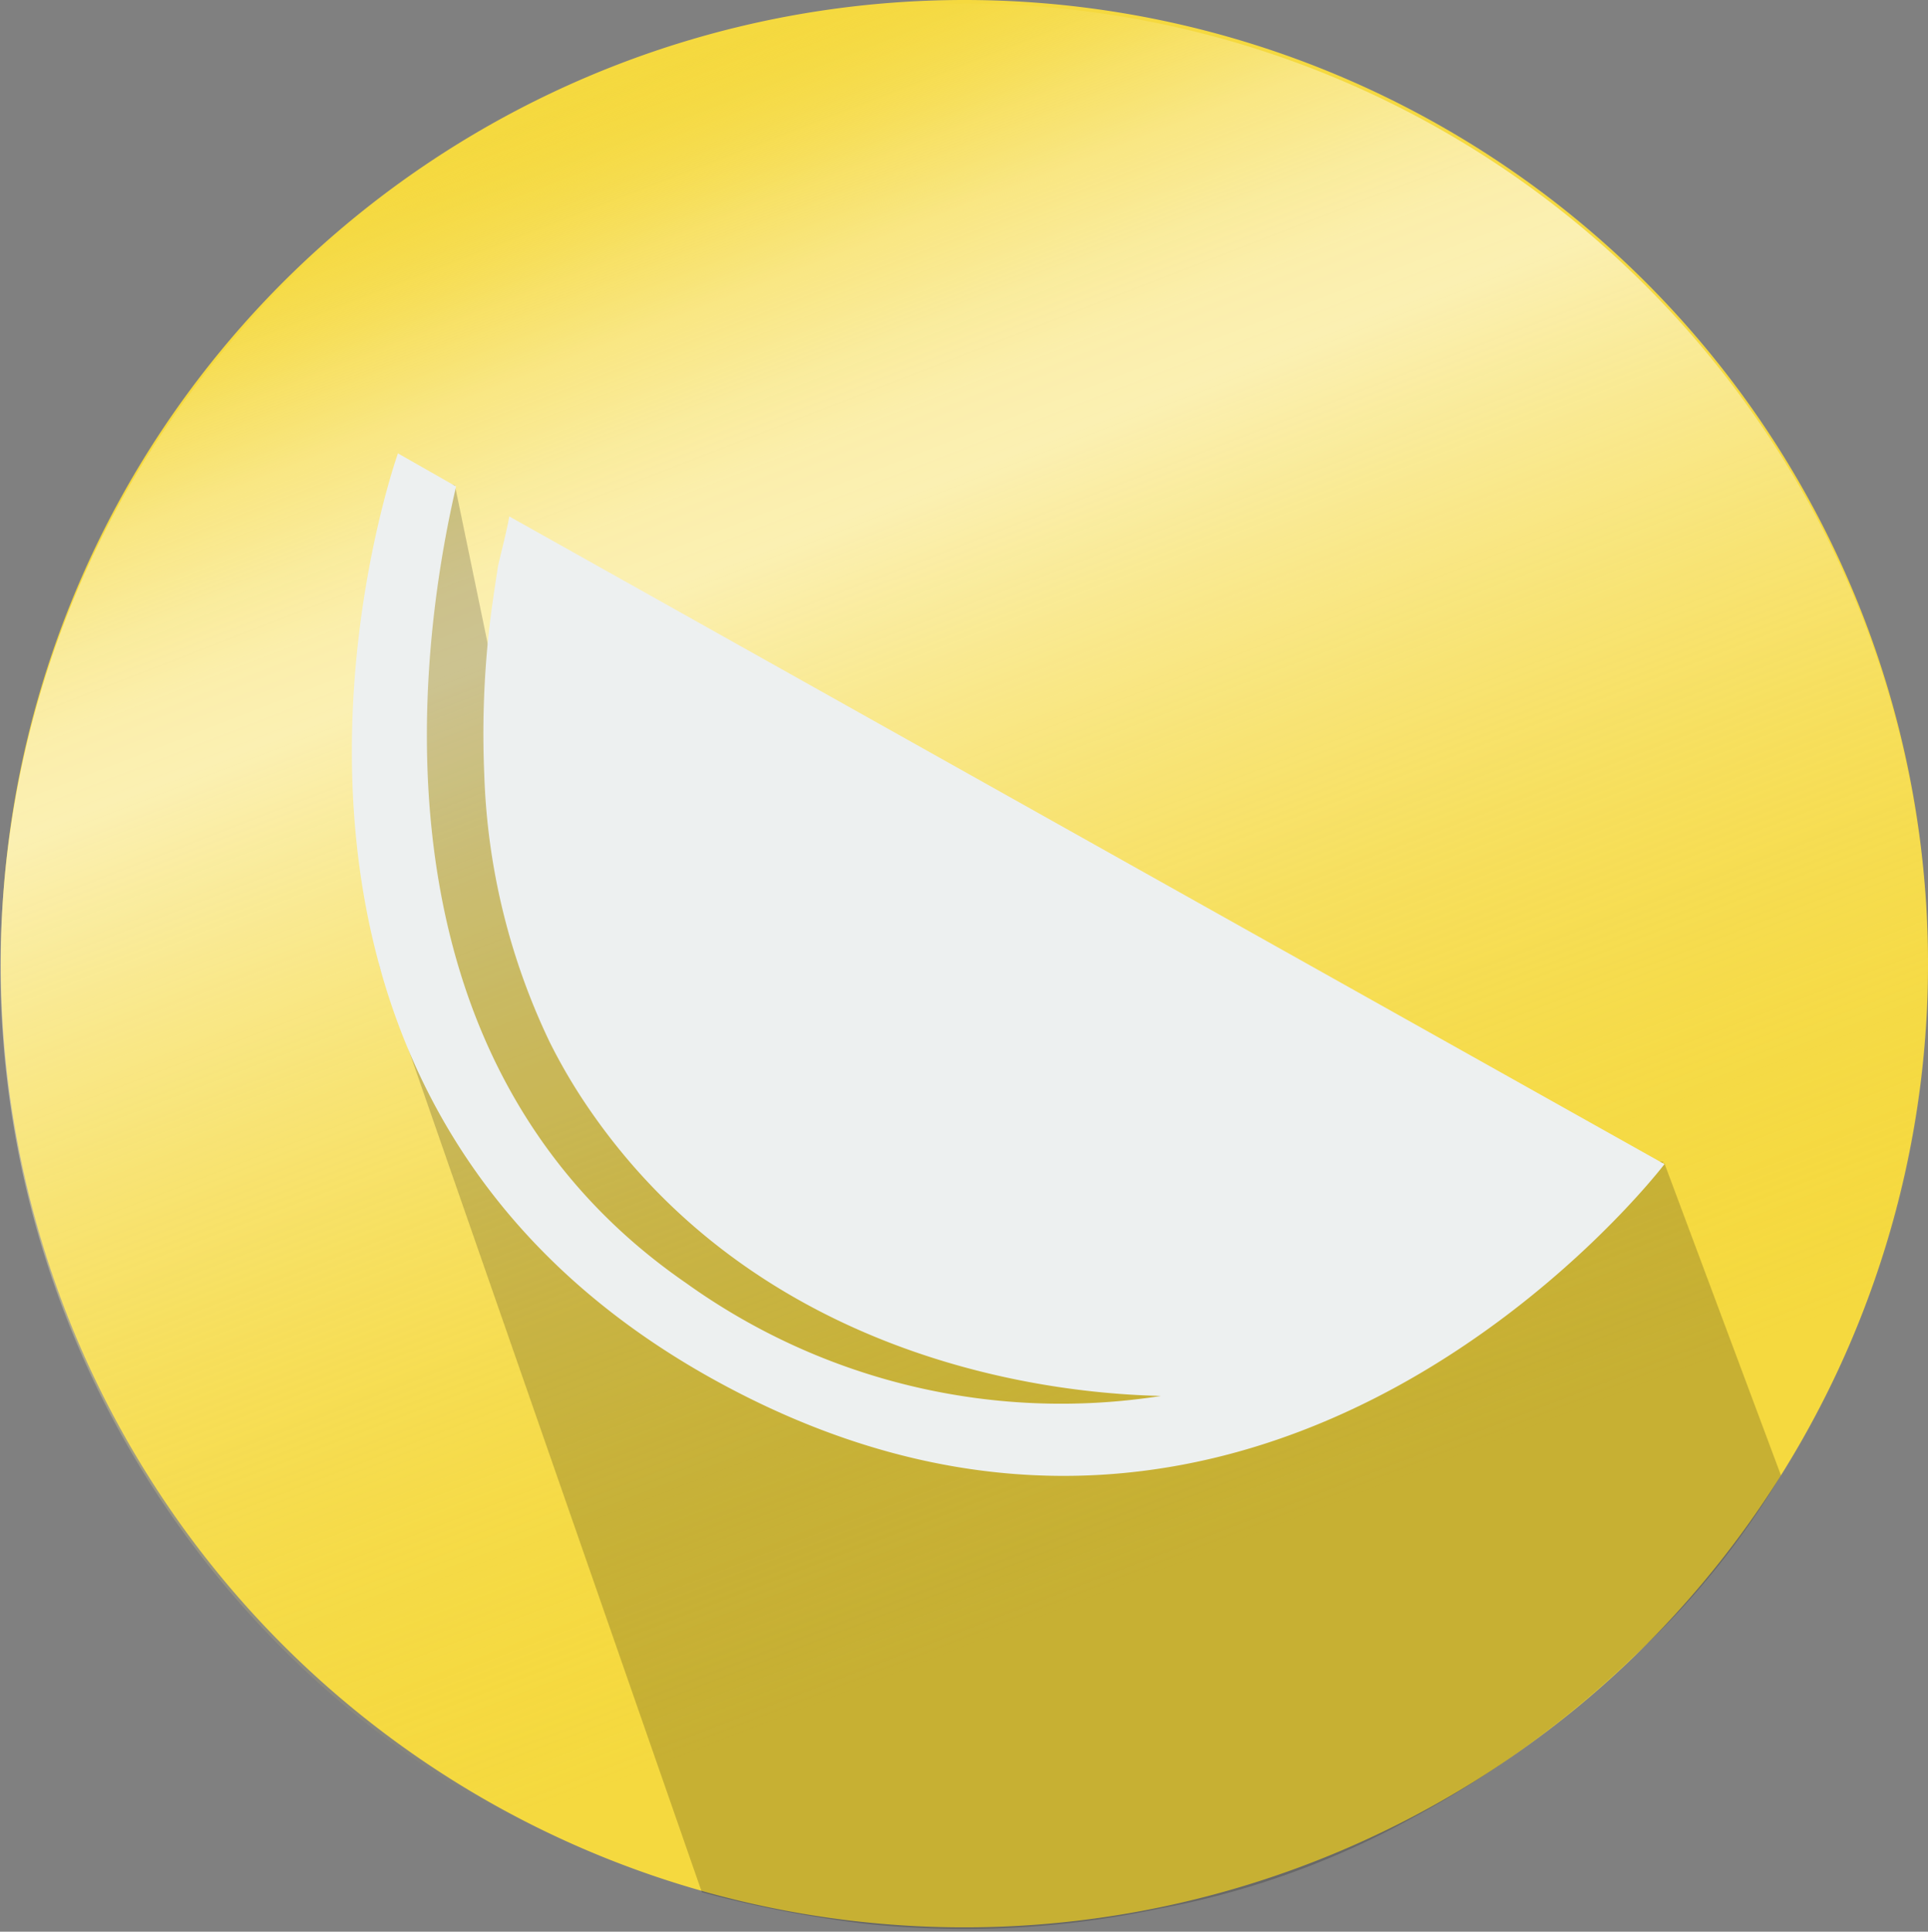
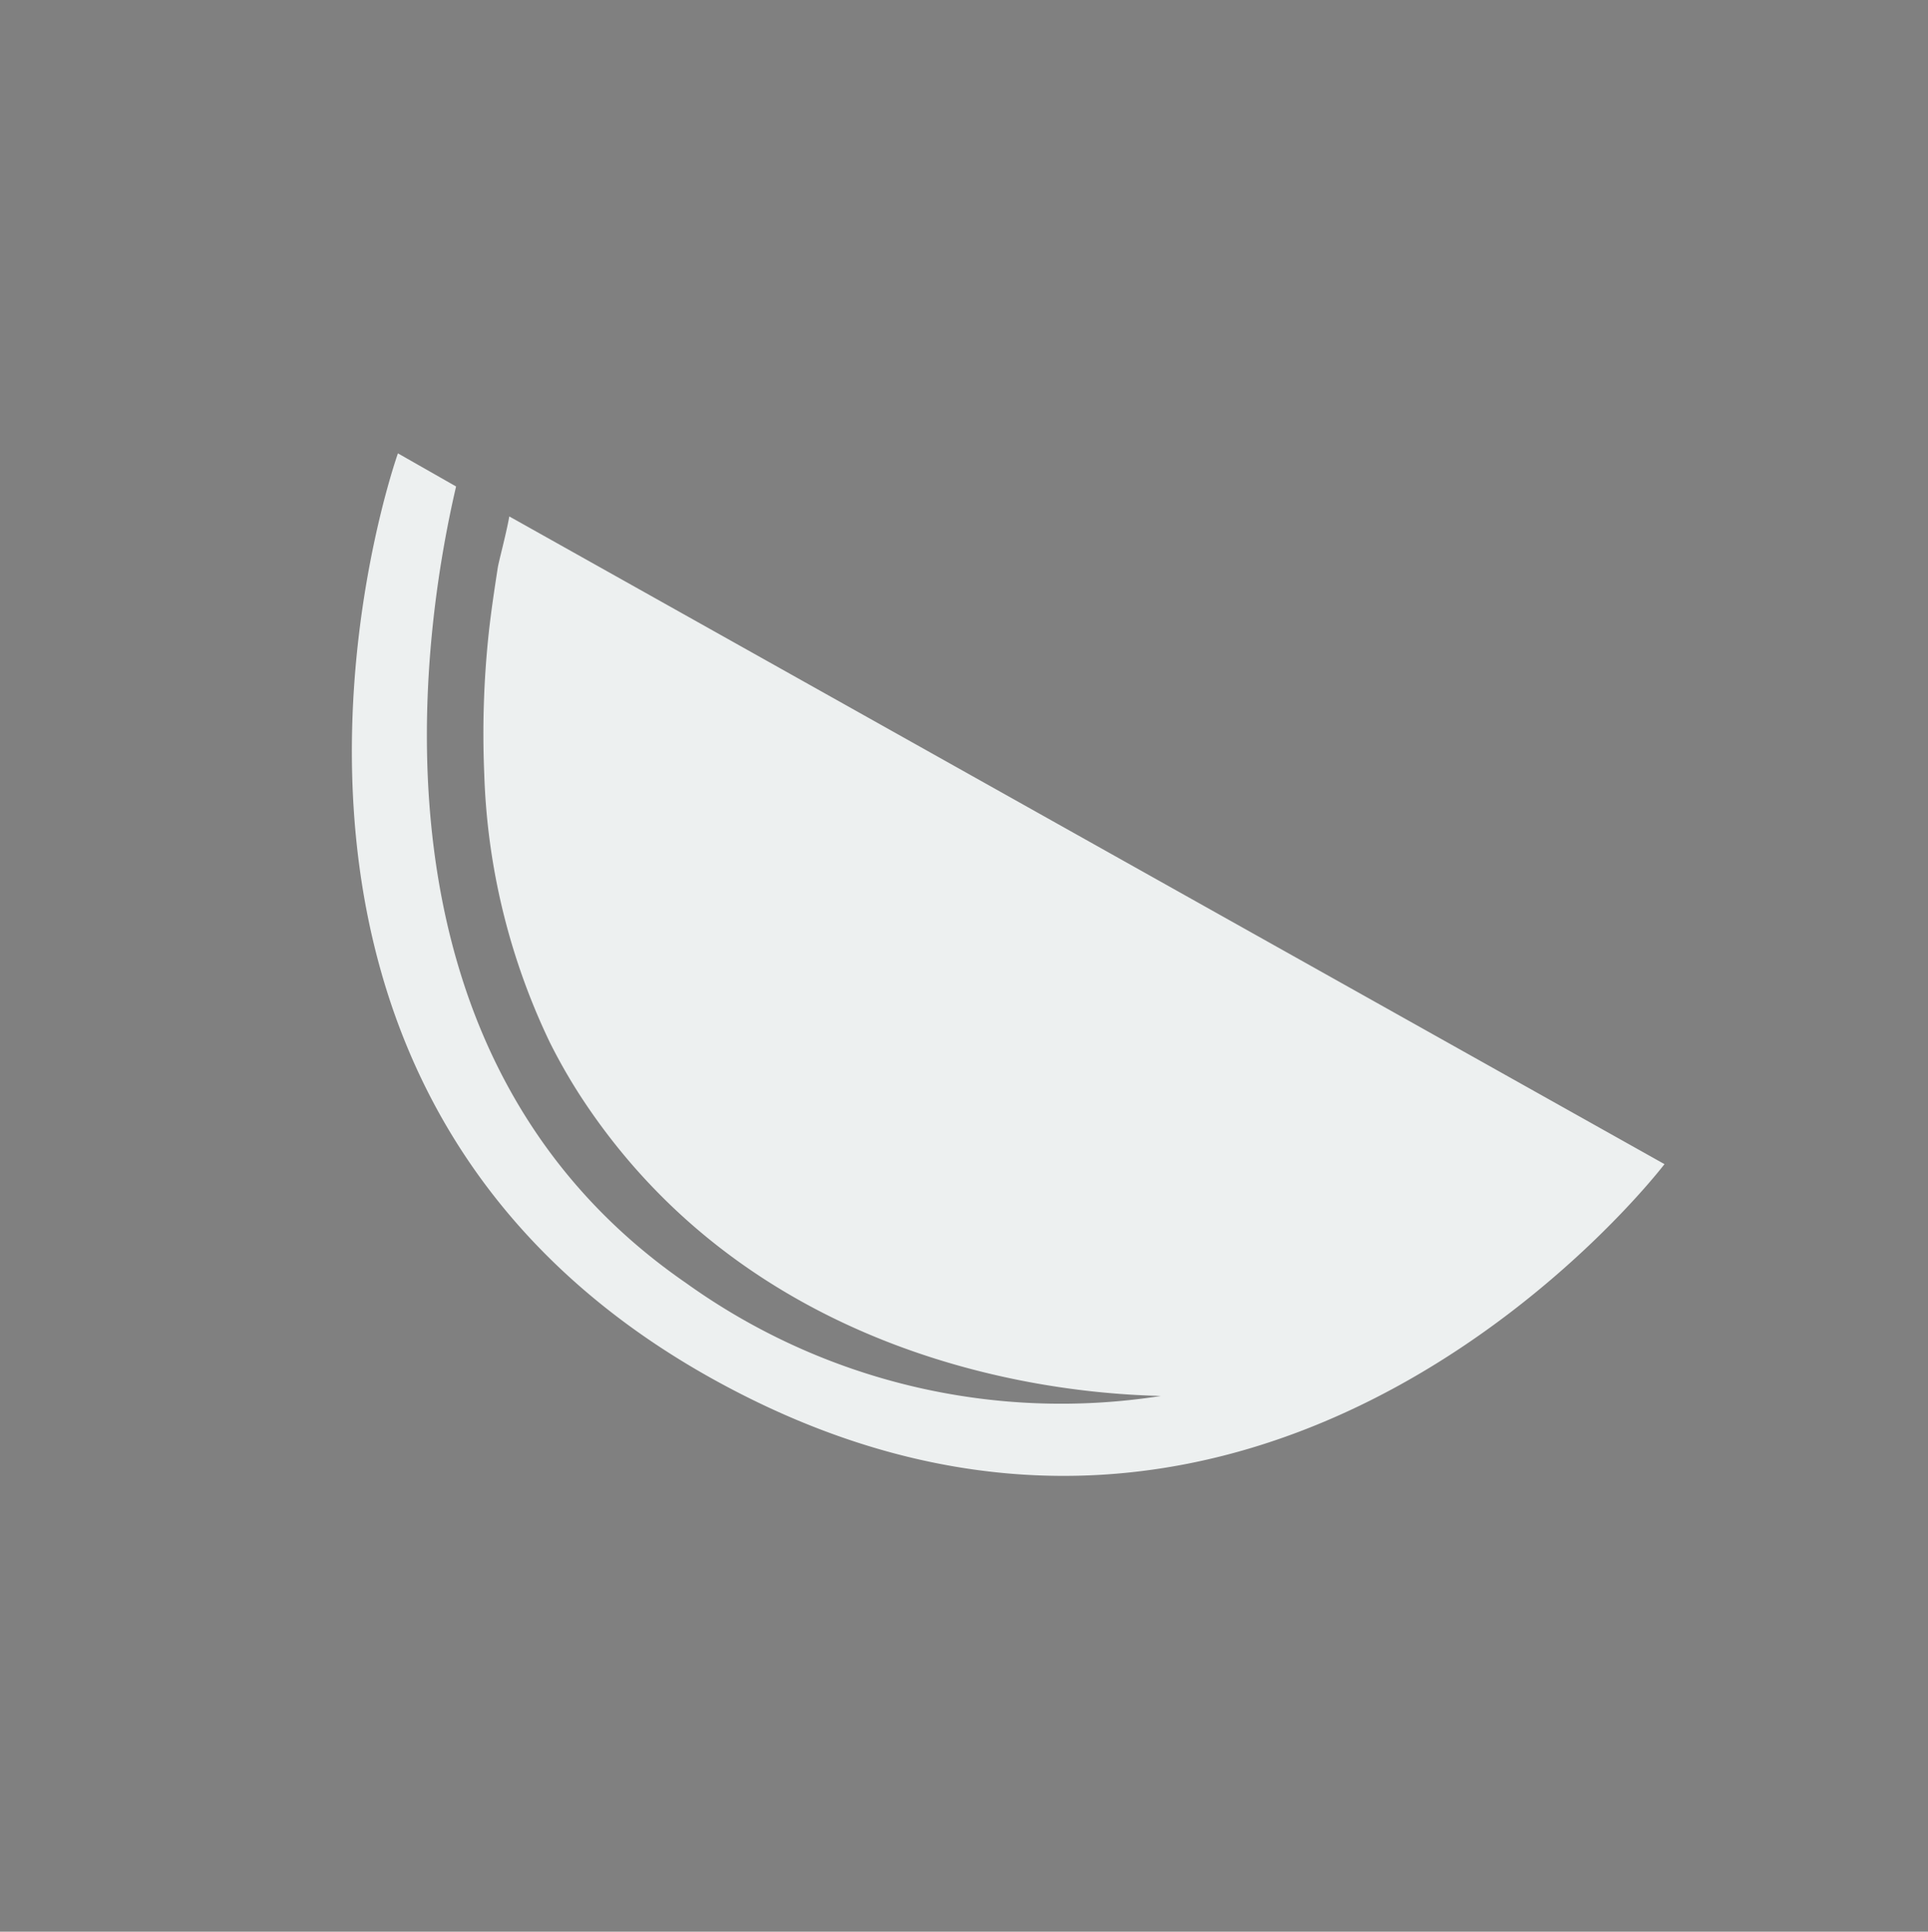
<svg xmlns="http://www.w3.org/2000/svg" viewBox="0 0 97.82 98">
  <rect x="0" y="0" width="97.82" height="98" fill="#808080" stroke="none" />
  <defs>
    <style>.cls-1{fill:#f5d93f;}.cls-2{fill:url(#linear-gradient);}.cls-3{opacity:0.19;}.cls-4{fill:#edf0f0;}</style>
    <linearGradient id="linear-gradient" x1="7034.26" y1="-1496.65" x2="7132.05" y2="-1496.65" gradientTransform="translate(-3901.72 -6017.5) rotate(68.86)" gradientUnits="userSpaceOnUse">
      <stop offset="0" stop-color="#f5d93f" stop-opacity="0" />
      <stop offset="0.01" stop-color="#f5db48" stop-opacity="0.03" />
      <stop offset="0.05" stop-color="#f8e680" stop-opacity="0.2" />
      <stop offset="0.09" stop-color="#fbefae" stop-opacity="0.35" />
      <stop offset="0.13" stop-color="#fdf6d1" stop-opacity="0.46" />
      <stop offset="0.18" stop-color="#fefbeb" stop-opacity="0.54" />
      <stop offset="0.22" stop-color="#fffefa" stop-opacity="0.58" />
      <stop offset="0.26" stop-color="#fff" stop-opacity="0.6" />
      <stop offset="0.83" stop-color="#f5d93f" stop-opacity="0" />
    </linearGradient>
  </defs>
  <g id="Layer_2" data-name="Layer 2">
    <g id="Layer_1-2" data-name="Layer 1">
-       <path class="cls-1" d="M97.82,48.89A48.89,48.89,0,1,1,48.93,0,48.89,48.89,0,0,1,97.82,48.89Z" />
-       <path class="cls-2" d="M66.54,94.7a48.9,48.9,0,1,1,28-63.24A48.91,48.91,0,0,1,66.54,94.7Z" />
-       <path class="cls-3" d="M84.44,59a10.71,10.71,0,0,1-.93,1c.59-.66.89-1.06.89-1.06L29.5,55.62l-6.42-31-2.69-.73s-1.6,23.74-1.11,25.2L35.61,96a58.8,58.8,0,0,0,8.29,1.6,47.85,47.85,0,0,0,14.88-.76,42.59,42.59,0,0,0,12.64-4.48A51.37,51.37,0,0,0,82.93,84a41.67,41.67,0,0,0,7.43-9.15Z" />
      <path class="cls-4" d="M84.45,59.06,25.84,26.2c-.17.95-.54,2.29-.59,2.63-.17,1.11-.34,2.23-.46,3.35a48.24,48.24,0,0,0-.22,7.11,33.92,33.92,0,0,0,3.33,13.6,28.29,28.29,0,0,0,1.56,2.73c7.73,11.87,20.85,15,29.44,15.2A32.64,32.64,0,0,1,34.82,65.1c-17-11.71-13.26-33.62-11.68-40.42L20.19,23S8.72,55.12,36.6,70.2,84.45,59.06,84.45,59.06Z" />
    </g>
  </g>
</svg>